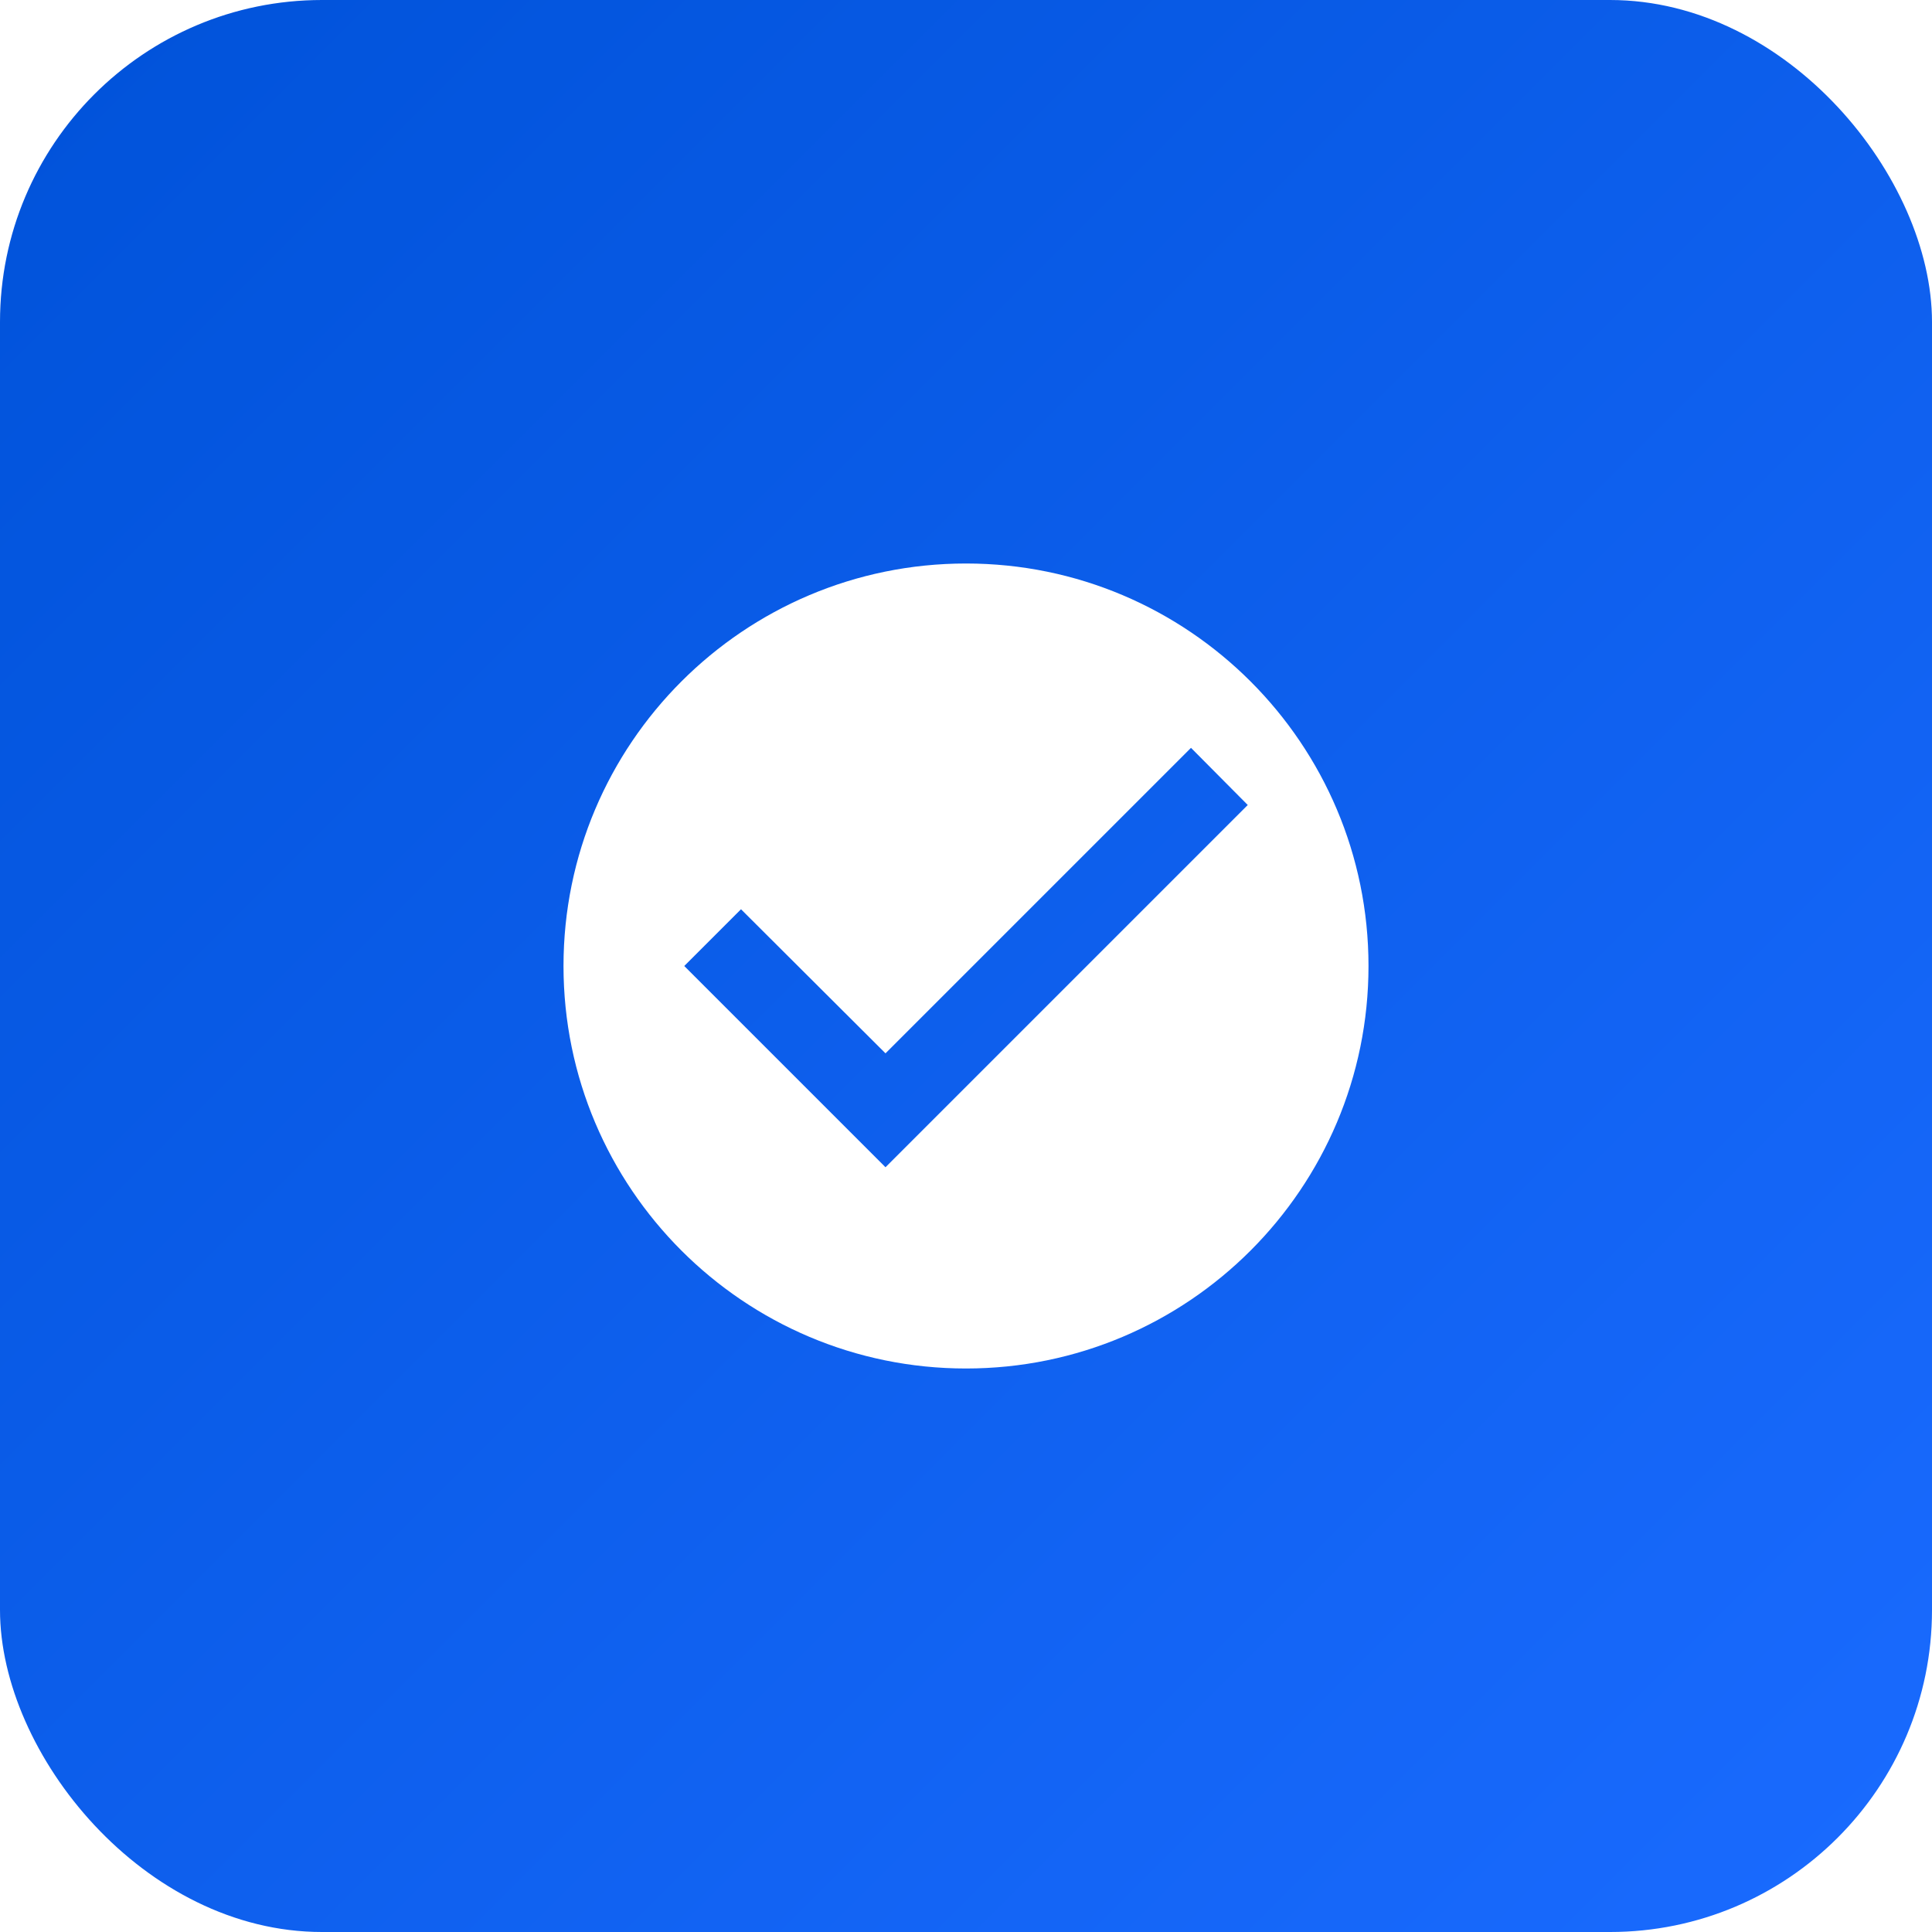
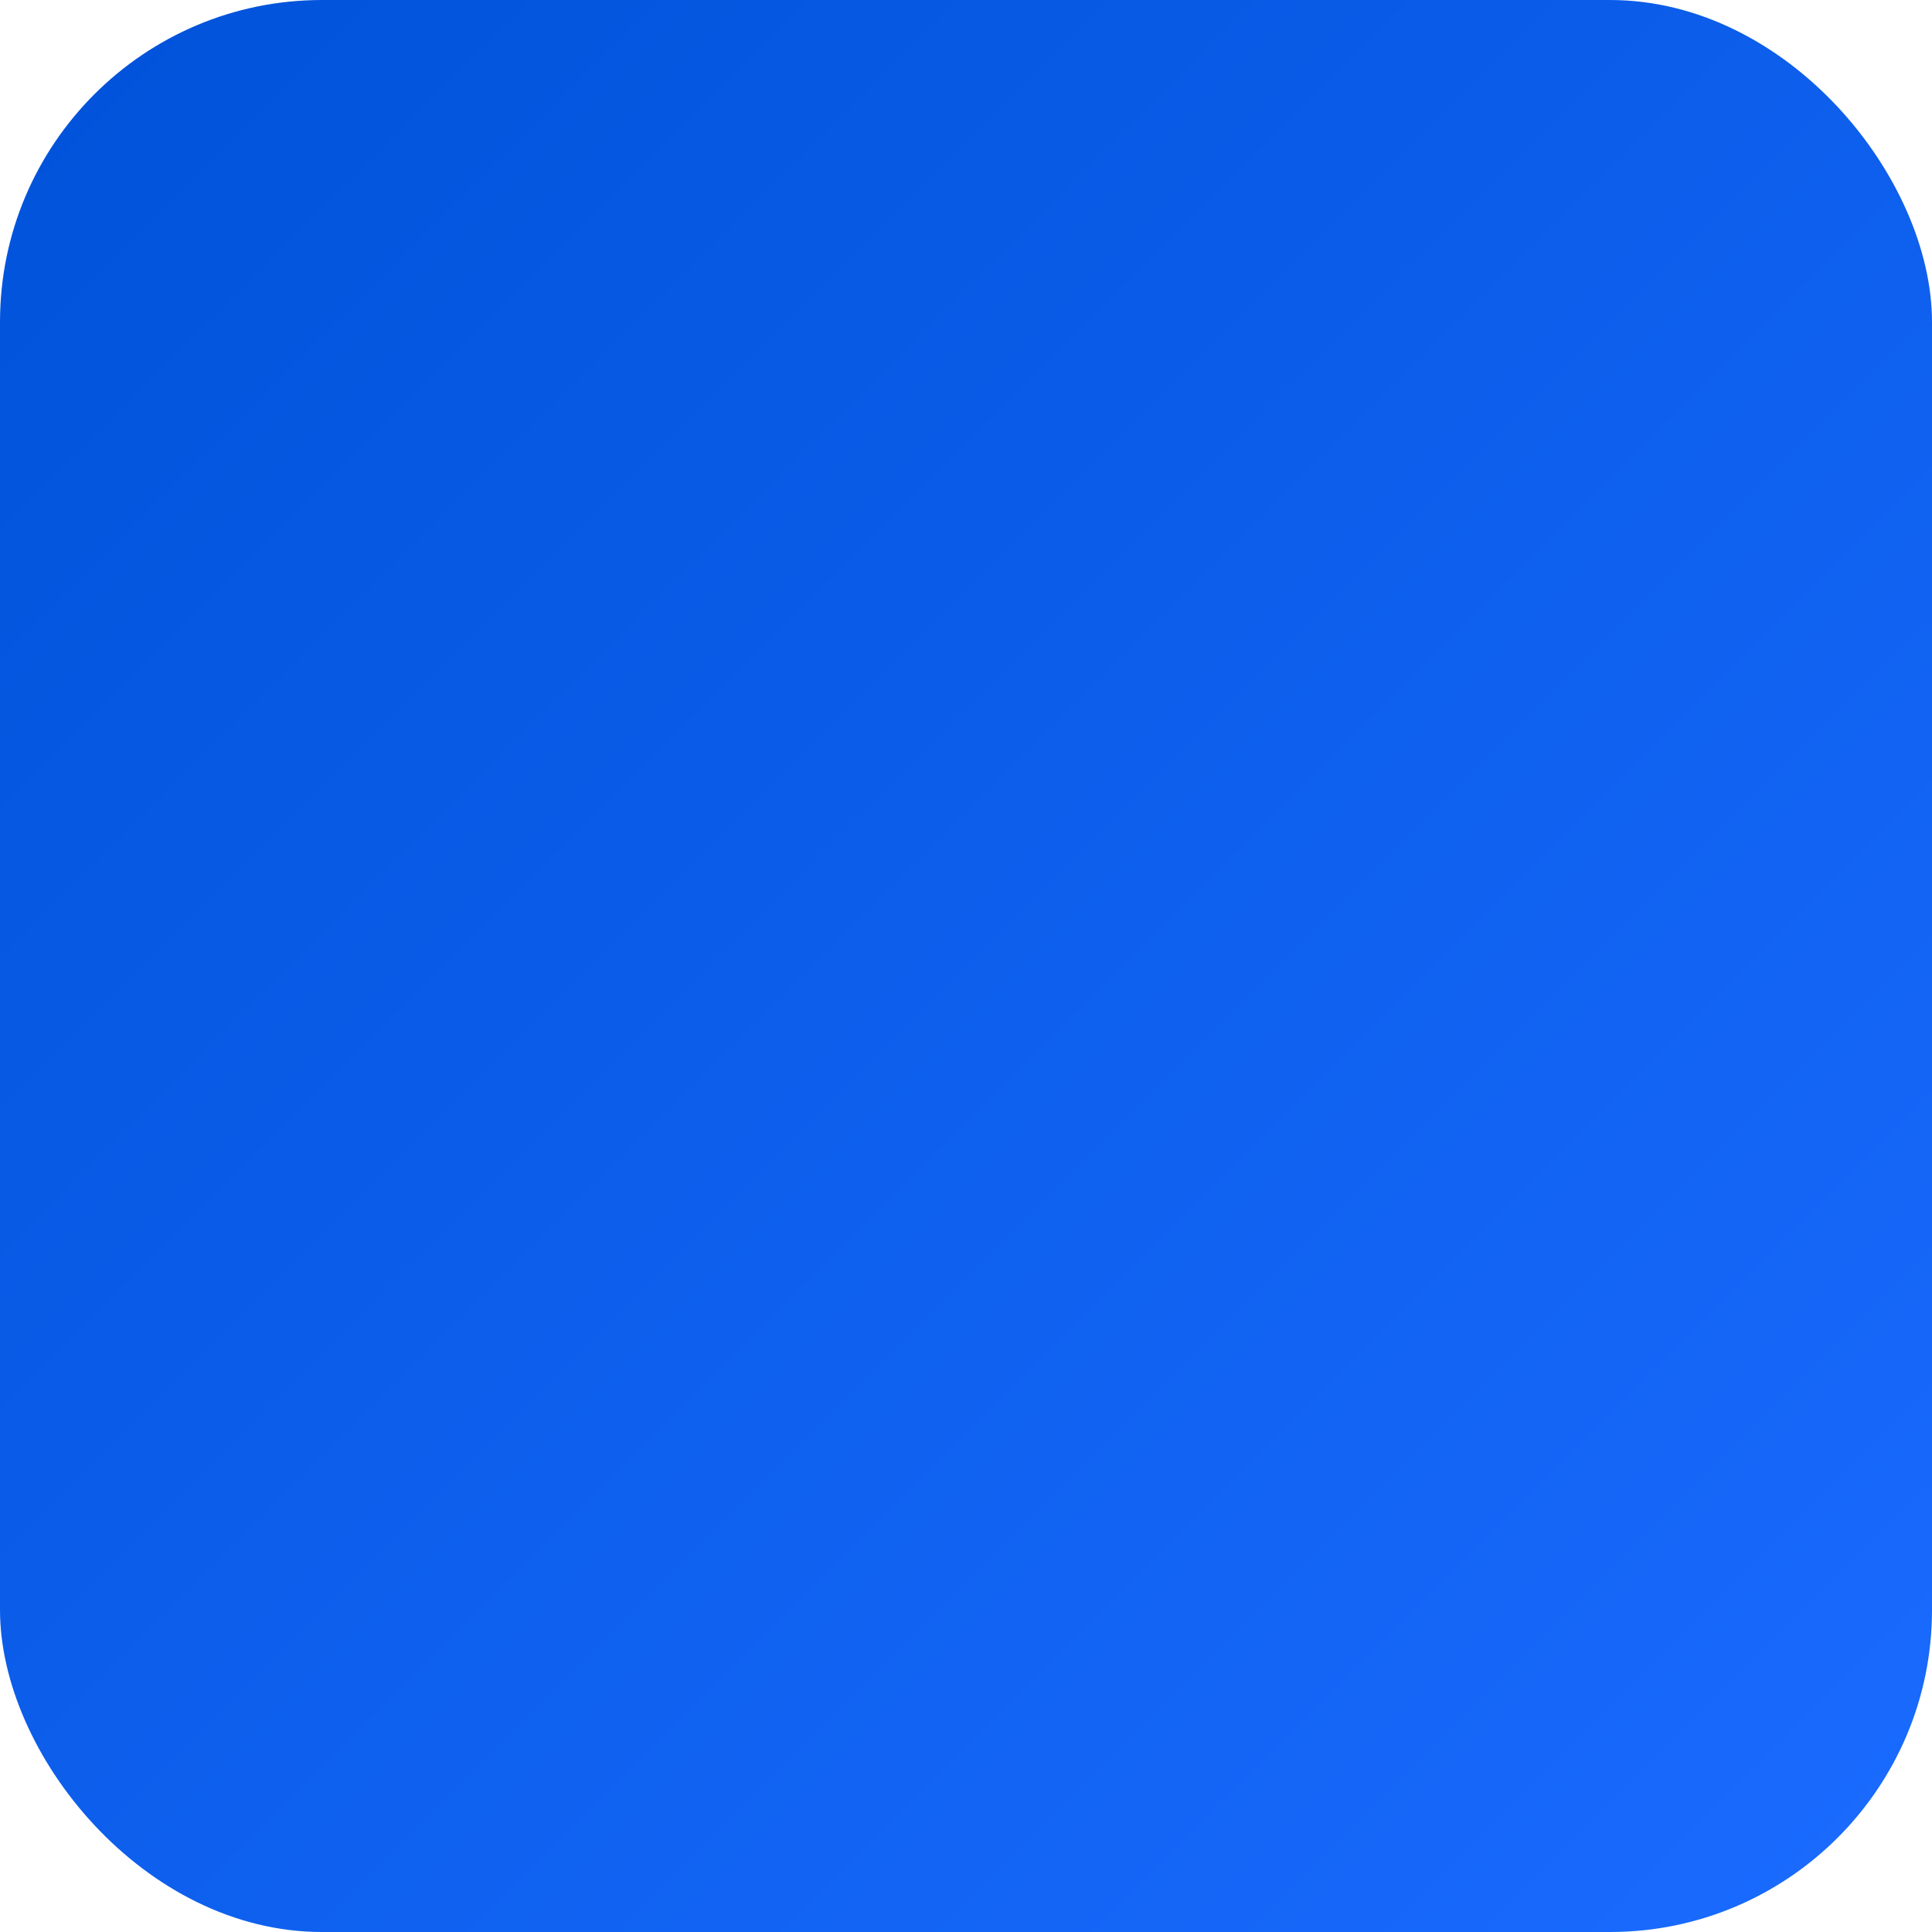
<svg xmlns="http://www.w3.org/2000/svg" viewBox="0 0 48 48" width="48" height="48">
  <defs>
    <linearGradient id="iconBg" x1="0%" y1="0%" x2="100%" y2="100%">
      <stop offset="0%" style="stop-color:#0052D9;stop-opacity:1" />
      <stop offset="100%" style="stop-color:#1a6bff;stop-opacity:1" />
    </linearGradient>
    <filter id="iconShadow" x="-50%" y="-50%" width="200%" height="200%">
      <feDropShadow dx="0" dy="2" stdDeviation="4" flood-color="rgba(0,0,0,0.1)" />
    </filter>
  </defs>
  <rect width="48" height="48" rx="8" fill="url(#iconBg)" filter="url(#iconShadow)" />
  <g transform="translate(12, 12)">
-     <path d="M12 2C6.48 2 2 6.48 2 12s4.48 10 10 10 10-4.48 10-10S17.52 2 12 2zm-2 15l-5-5 1.41-1.41L10 14.17l7.59-7.59L19 8l-9 9z" fill="white" />
-   </g>
+     </g>
</svg>